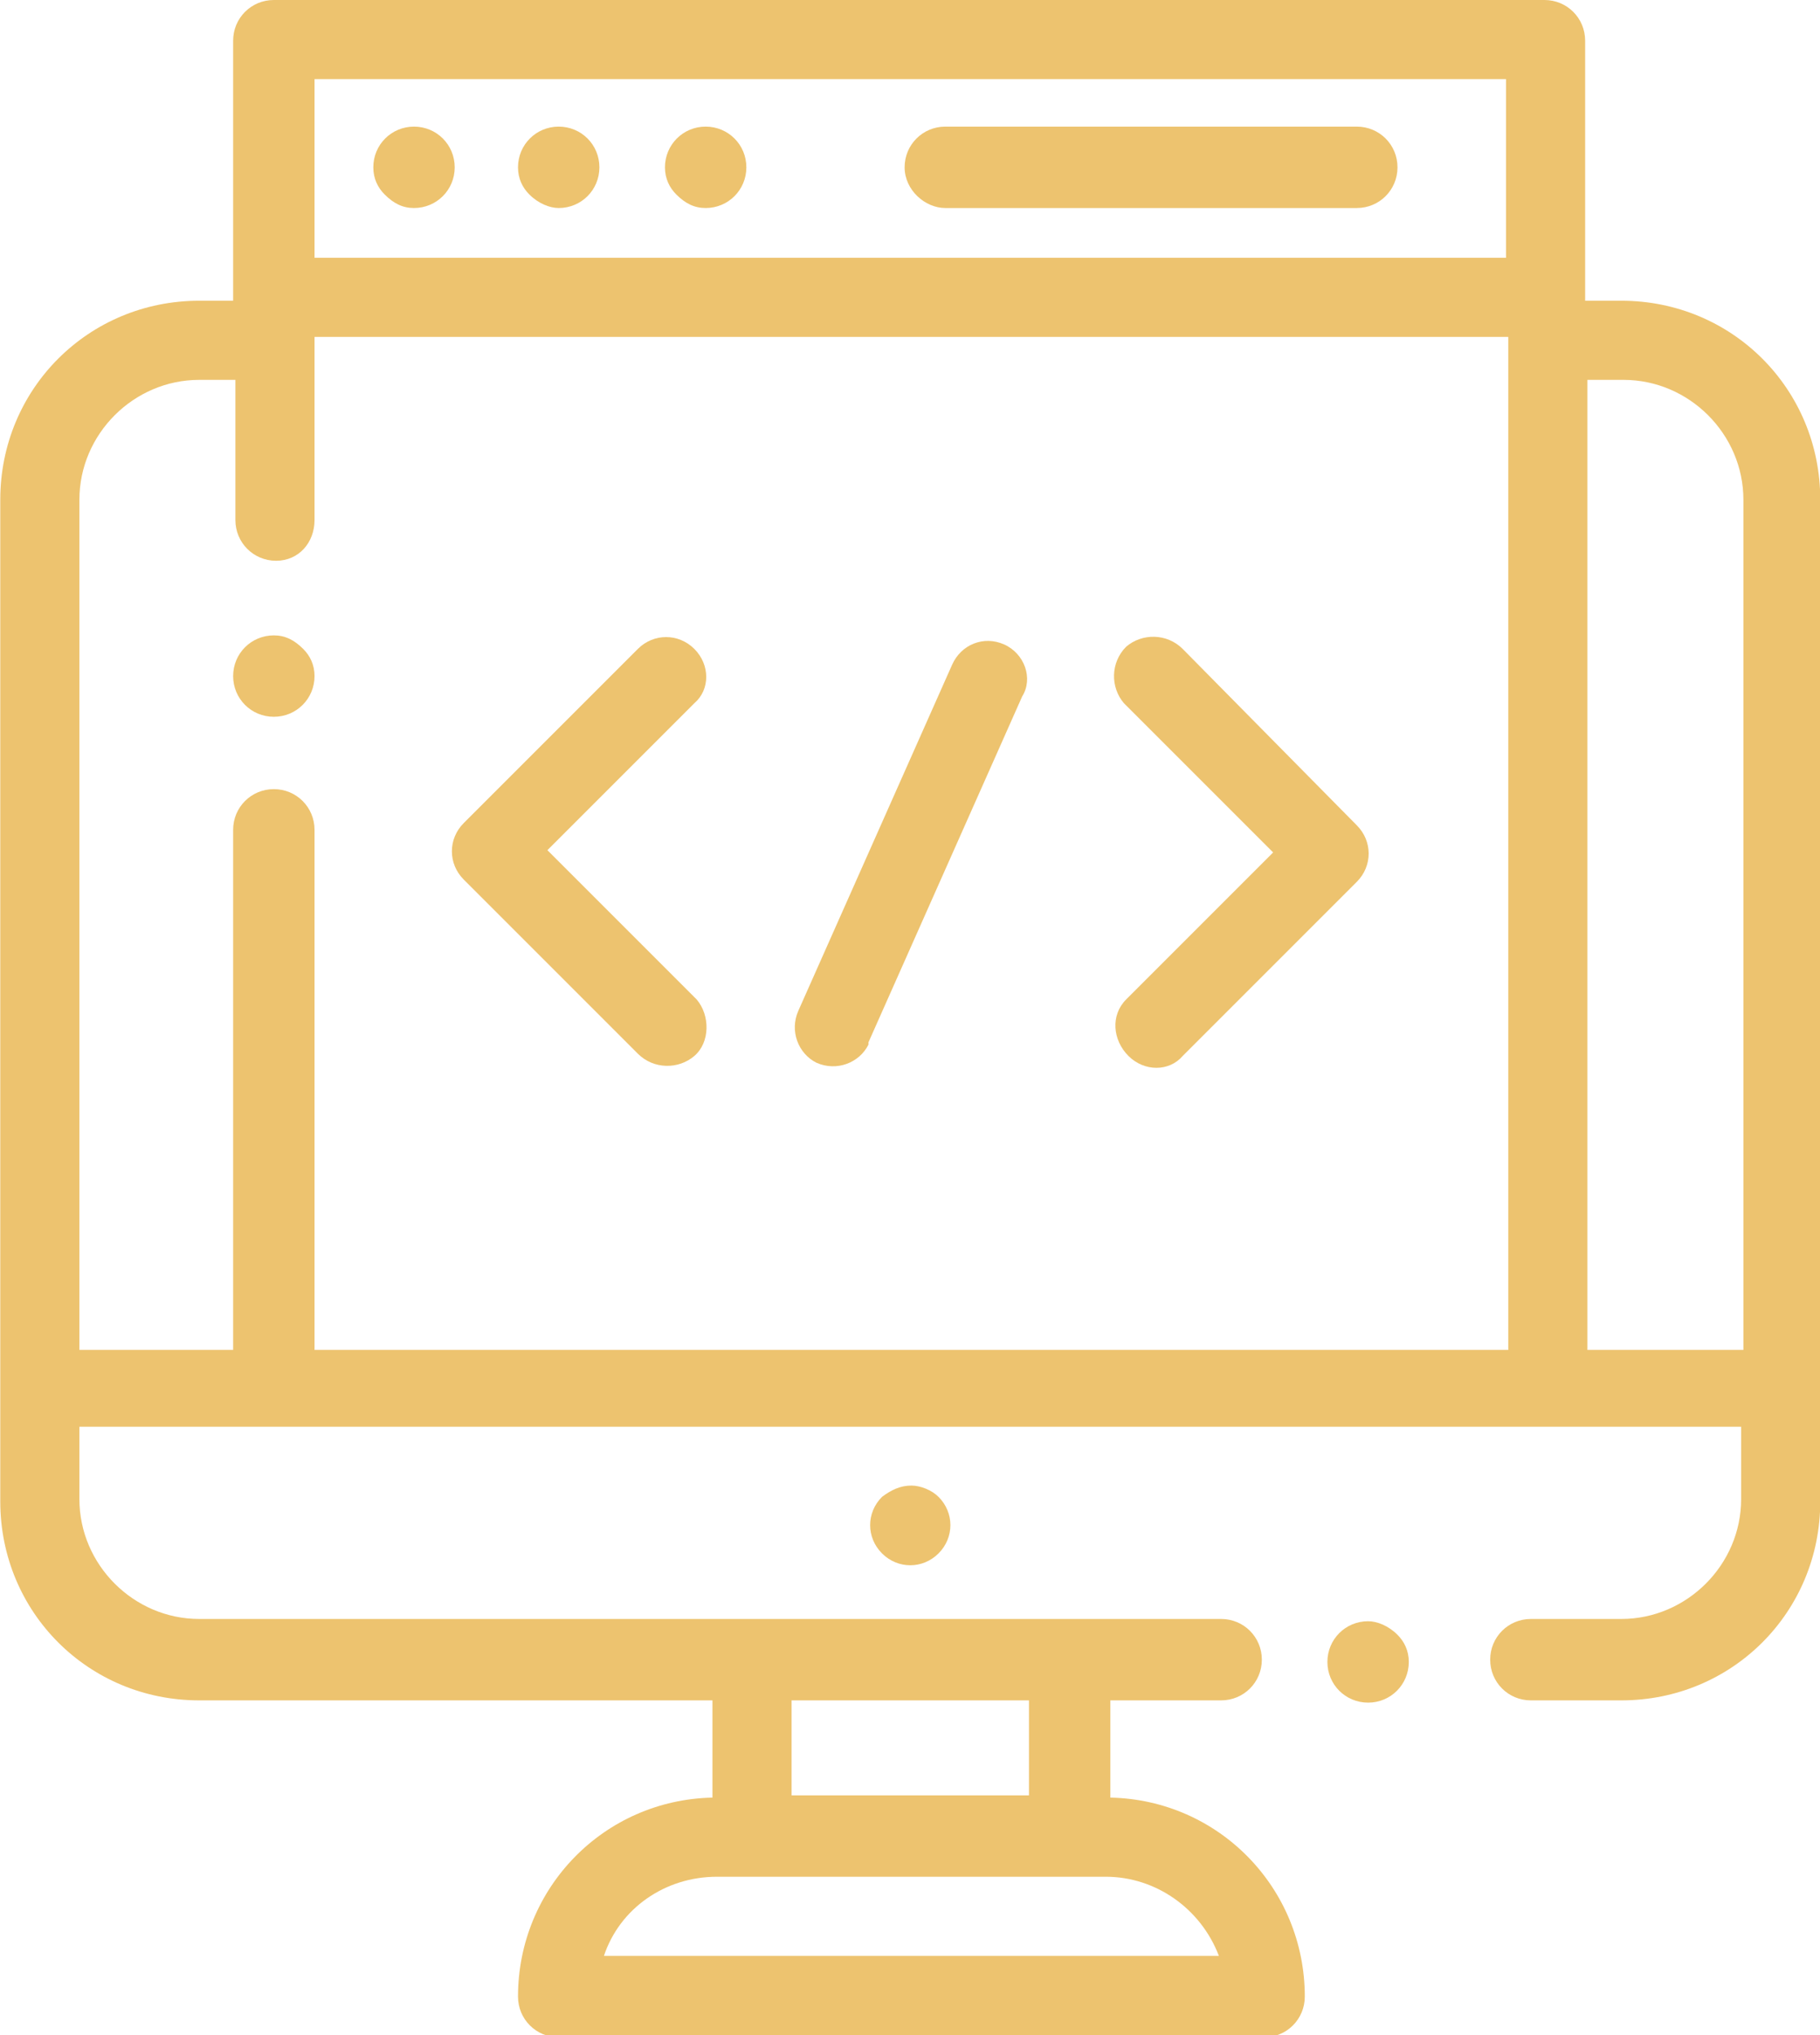
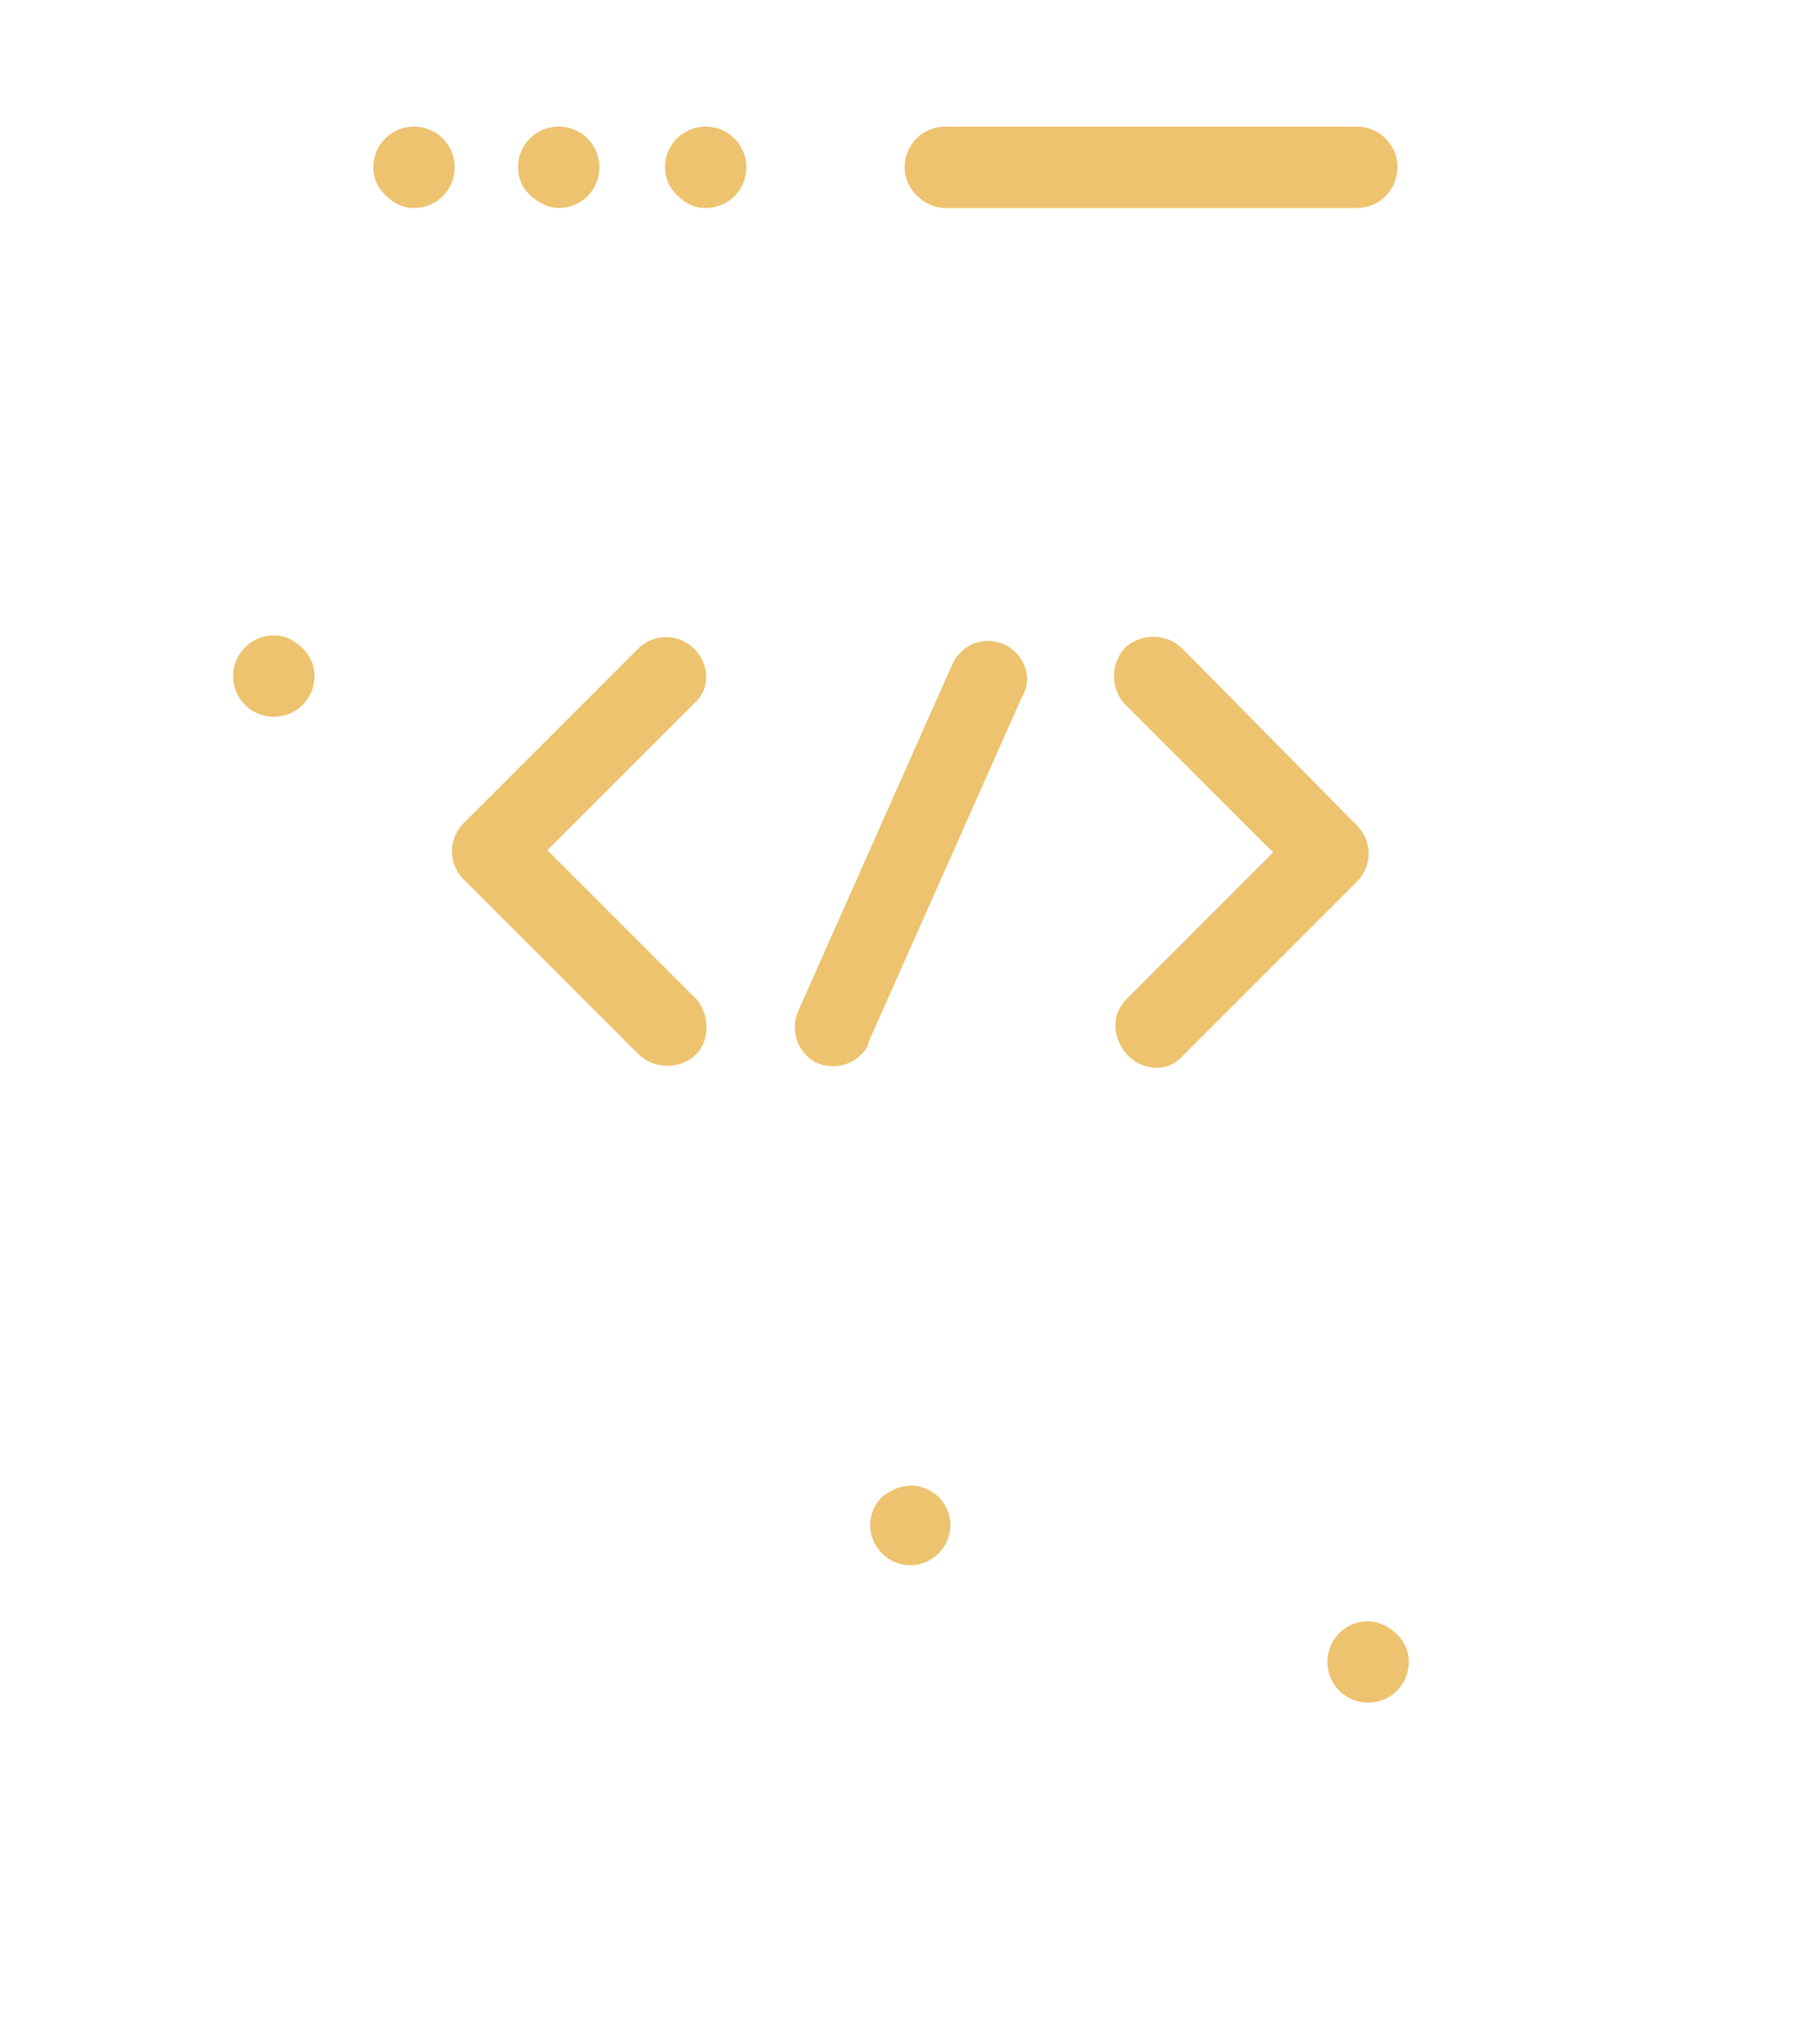
<svg xmlns="http://www.w3.org/2000/svg" version="1.1" id="Layer_1" x="0px" y="0px" viewBox="0 0 80.5 90" style="enable-background:new 0 0 80.5 90;" xml:space="preserve">
  <style type="text/css">
	.st0{fill:#EDC36F;}
</style>
  <g transform="translate(-0.088)">
    <path class="st0" d="M39.1,66.2c-0.7,0.7-0.7,1.8,0,2.5c0.7,0.7,1.8,0.7,2.5,0s0.7-1.8,0-2.5c-0.3-0.3-0.8-0.5-1.2-0.5   C39.9,65.7,39.5,65.9,39.1,66.2z" />
    <path class="st0" d="M60.6,71.7c-1,0-1.8,0.8-1.8,1.8s0.8,1.8,1.8,1.8s1.8-0.8,1.8-1.8c0-0.5-0.2-0.9-0.5-1.2   C61.5,71.9,61,71.7,60.6,71.7z" />
-     <path class="st0" d="M71.8,13.3h-1.6V1.8c0-1-0.8-1.8-1.8-1.8c0,0,0,0,0,0H12.2c-1,0-1.8,0.8-1.8,1.8v11.5H8.9   c-4.9,0-8.8,3.9-8.8,8.8v44.3c0,4.9,3.9,8.8,8.8,8.8h22.7v4.3c-4.8,0.1-8.6,4-8.6,8.8c0,1,0.8,1.8,1.8,1.8H56c1,0,1.8-0.8,1.8-1.8   c0-4.8-3.8-8.7-8.6-8.8v-4.3h4.9c1,0,1.8-0.8,1.8-1.8s-0.8-1.8-1.8-1.8H8.9c-2.9,0-5.3-2.4-5.3-5.3v-3.2h73.5v3.2   c0,2.9-2.4,5.3-5.3,5.3h-4c-1,0-1.8,0.8-1.8,1.8s0.8,1.8,1.8,1.8h4c4.9,0,8.8-3.9,8.8-8.8V22.1C80.6,17.2,76.7,13.3,71.8,13.3   L71.8,13.3z M54,86.5H26.8c0.7-2.1,2.7-3.5,5-3.5H49C51.2,83,53.2,84.4,54,86.5z M45.6,75.2v4.2H35.1v-4.2H45.6z M66.7,3.5v7.9H14   V3.5L66.7,3.5z M14,59.7v-23c0-1-0.8-1.8-1.8-1.8s-1.8,0.8-1.8,1.8v23H3.6V22.1c0-2.9,2.4-5.3,5.3-5.3h1.6V23c0,1,0.8,1.8,1.8,1.8   S14,24,14,23v-8.1h52.8v44.8H14z M70.3,59.7V16.8h1.6c2.9,0,5.3,2.4,5.3,5.3v37.6H70.3z" />
    <path class="st0" d="M41.9,9.2h18.2c1,0,1.8-0.8,1.8-1.8s-0.8-1.8-1.8-1.8H41.9c-1,0-1.8,0.8-1.8,1.8S41,9.2,41.9,9.2z" />
    <path class="st0" d="M24.8,9.2c1,0,1.8-0.8,1.8-1.8s-0.8-1.8-1.8-1.8s-1.8,0.8-1.8,1.8c0,0.5,0.2,0.9,0.5,1.2   C23.9,9,24.4,9.2,24.8,9.2z" />
    <path class="st0" d="M18.4,9.2c1,0,1.8-0.8,1.8-1.8s-0.8-1.8-1.8-1.8s-1.8,0.8-1.8,1.8c0,0.5,0.2,0.9,0.5,1.2   C17.5,9,17.9,9.2,18.4,9.2z" />
    <path class="st0" d="M31.3,9.2c1,0,1.8-0.8,1.8-1.8s-0.8-1.8-1.8-1.8s-1.8,0.8-1.8,1.8c0,0.5,0.2,0.9,0.5,1.2   C30.4,9,30.8,9.2,31.3,9.2z" />
    <path class="st0" d="M12.2,28.1c-1,0-1.8,0.8-1.8,1.8c0,1,0.8,1.8,1.8,1.8s1.8-0.8,1.8-1.8c0-0.5-0.2-0.9-0.5-1.2   C13.1,28.3,12.7,28.1,12.2,28.1z" />
    <path class="st0" d="M30.8,28.7c-0.7-0.7-1.8-0.7-2.5,0l-7.7,7.7c-0.7,0.7-0.7,1.8,0,2.5c0,0,0,0,0,0l7.7,7.7   c0.7,0.7,1.8,0.7,2.5,0.1s0.7-1.8,0.1-2.5c0,0,0,0-0.1-0.1l-6.5-6.5l6.5-6.5C31.5,30.5,31.5,29.4,30.8,28.7L30.8,28.7z" />
    <path class="st0" d="M52.4,28.7c-0.7-0.7-1.8-0.7-2.5-0.1c-0.7,0.7-0.7,1.8-0.1,2.5c0,0,0,0,0.1,0.1l6.5,6.5l-6.5,6.5   c-0.7,0.7-0.6,1.8,0.1,2.5c0.7,0.7,1.8,0.7,2.4,0l7.7-7.7c0.7-0.7,0.7-1.8,0-2.5L52.4,28.7z" />
    <path class="st0" d="M44.5,28.5c-0.9-0.4-1.9,0-2.3,0.9c0,0,0,0,0,0l-6.8,15.3c-0.4,0.9,0,1.9,0.8,2.3c0.9,0.4,1.9,0,2.3-0.8   c0,0,0-0.1,0-0.1l6.8-15.3C45.8,30,45.4,28.9,44.5,28.5z" />
  </g>
</svg>